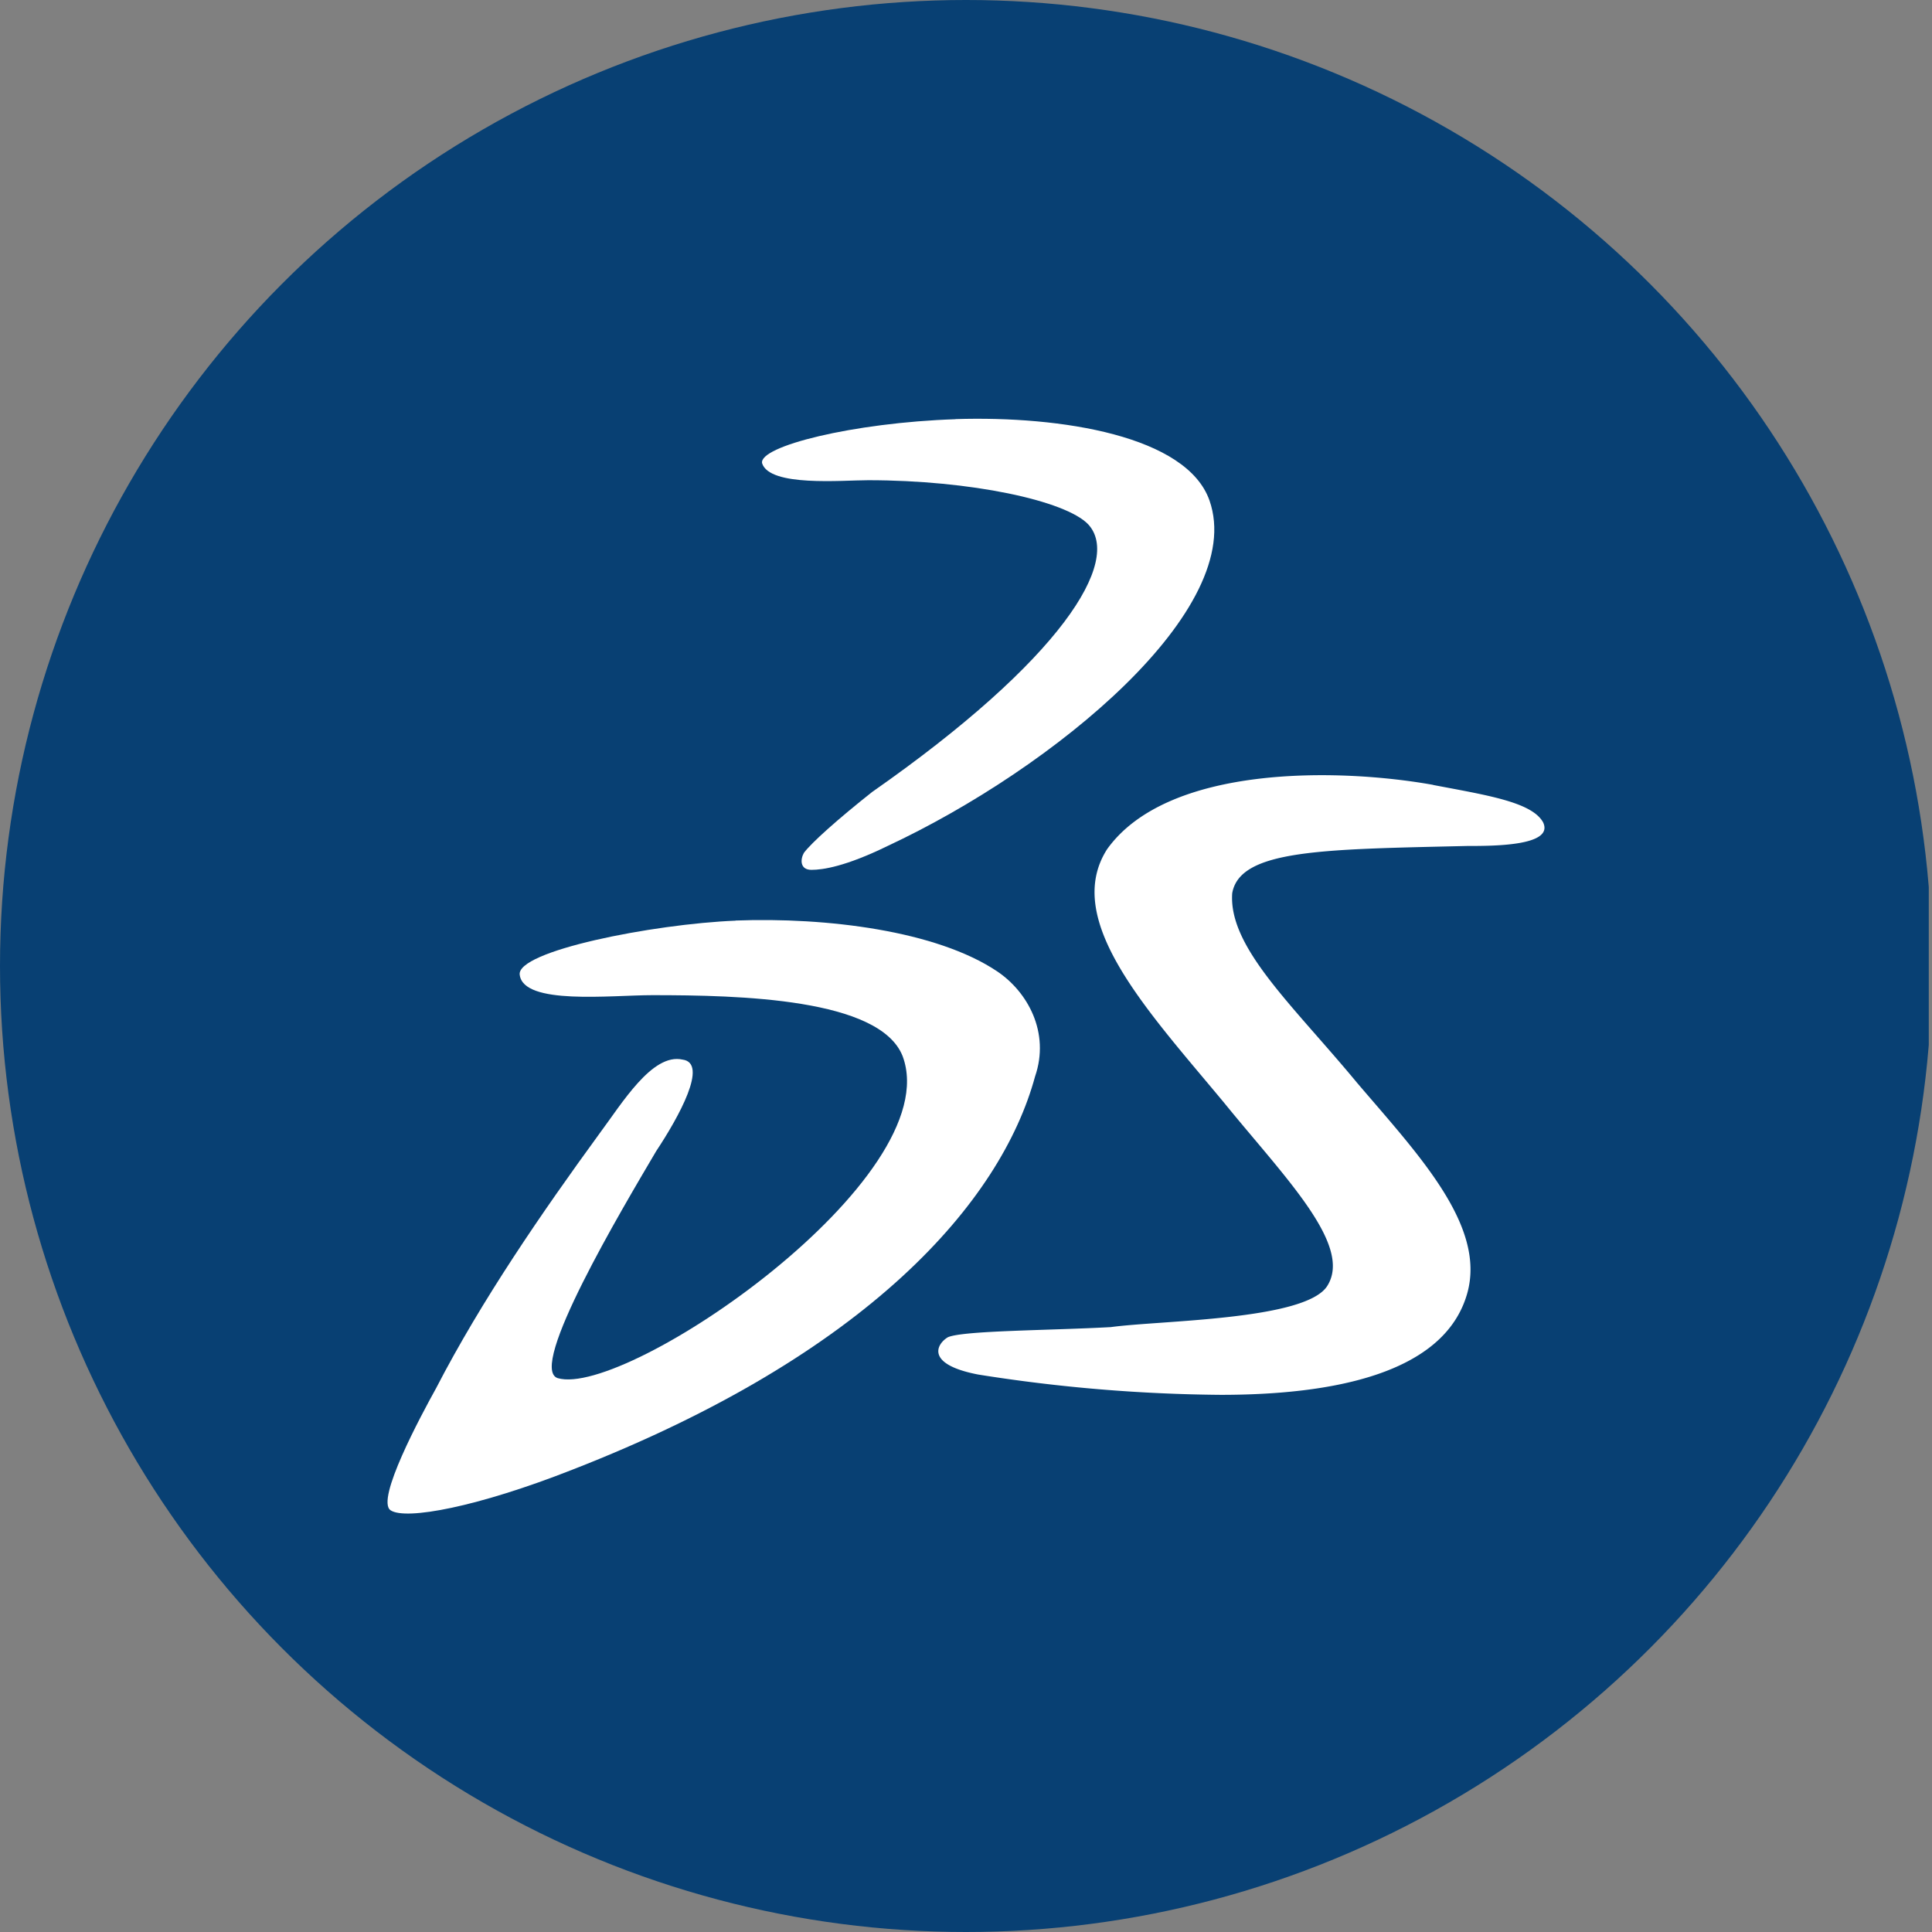
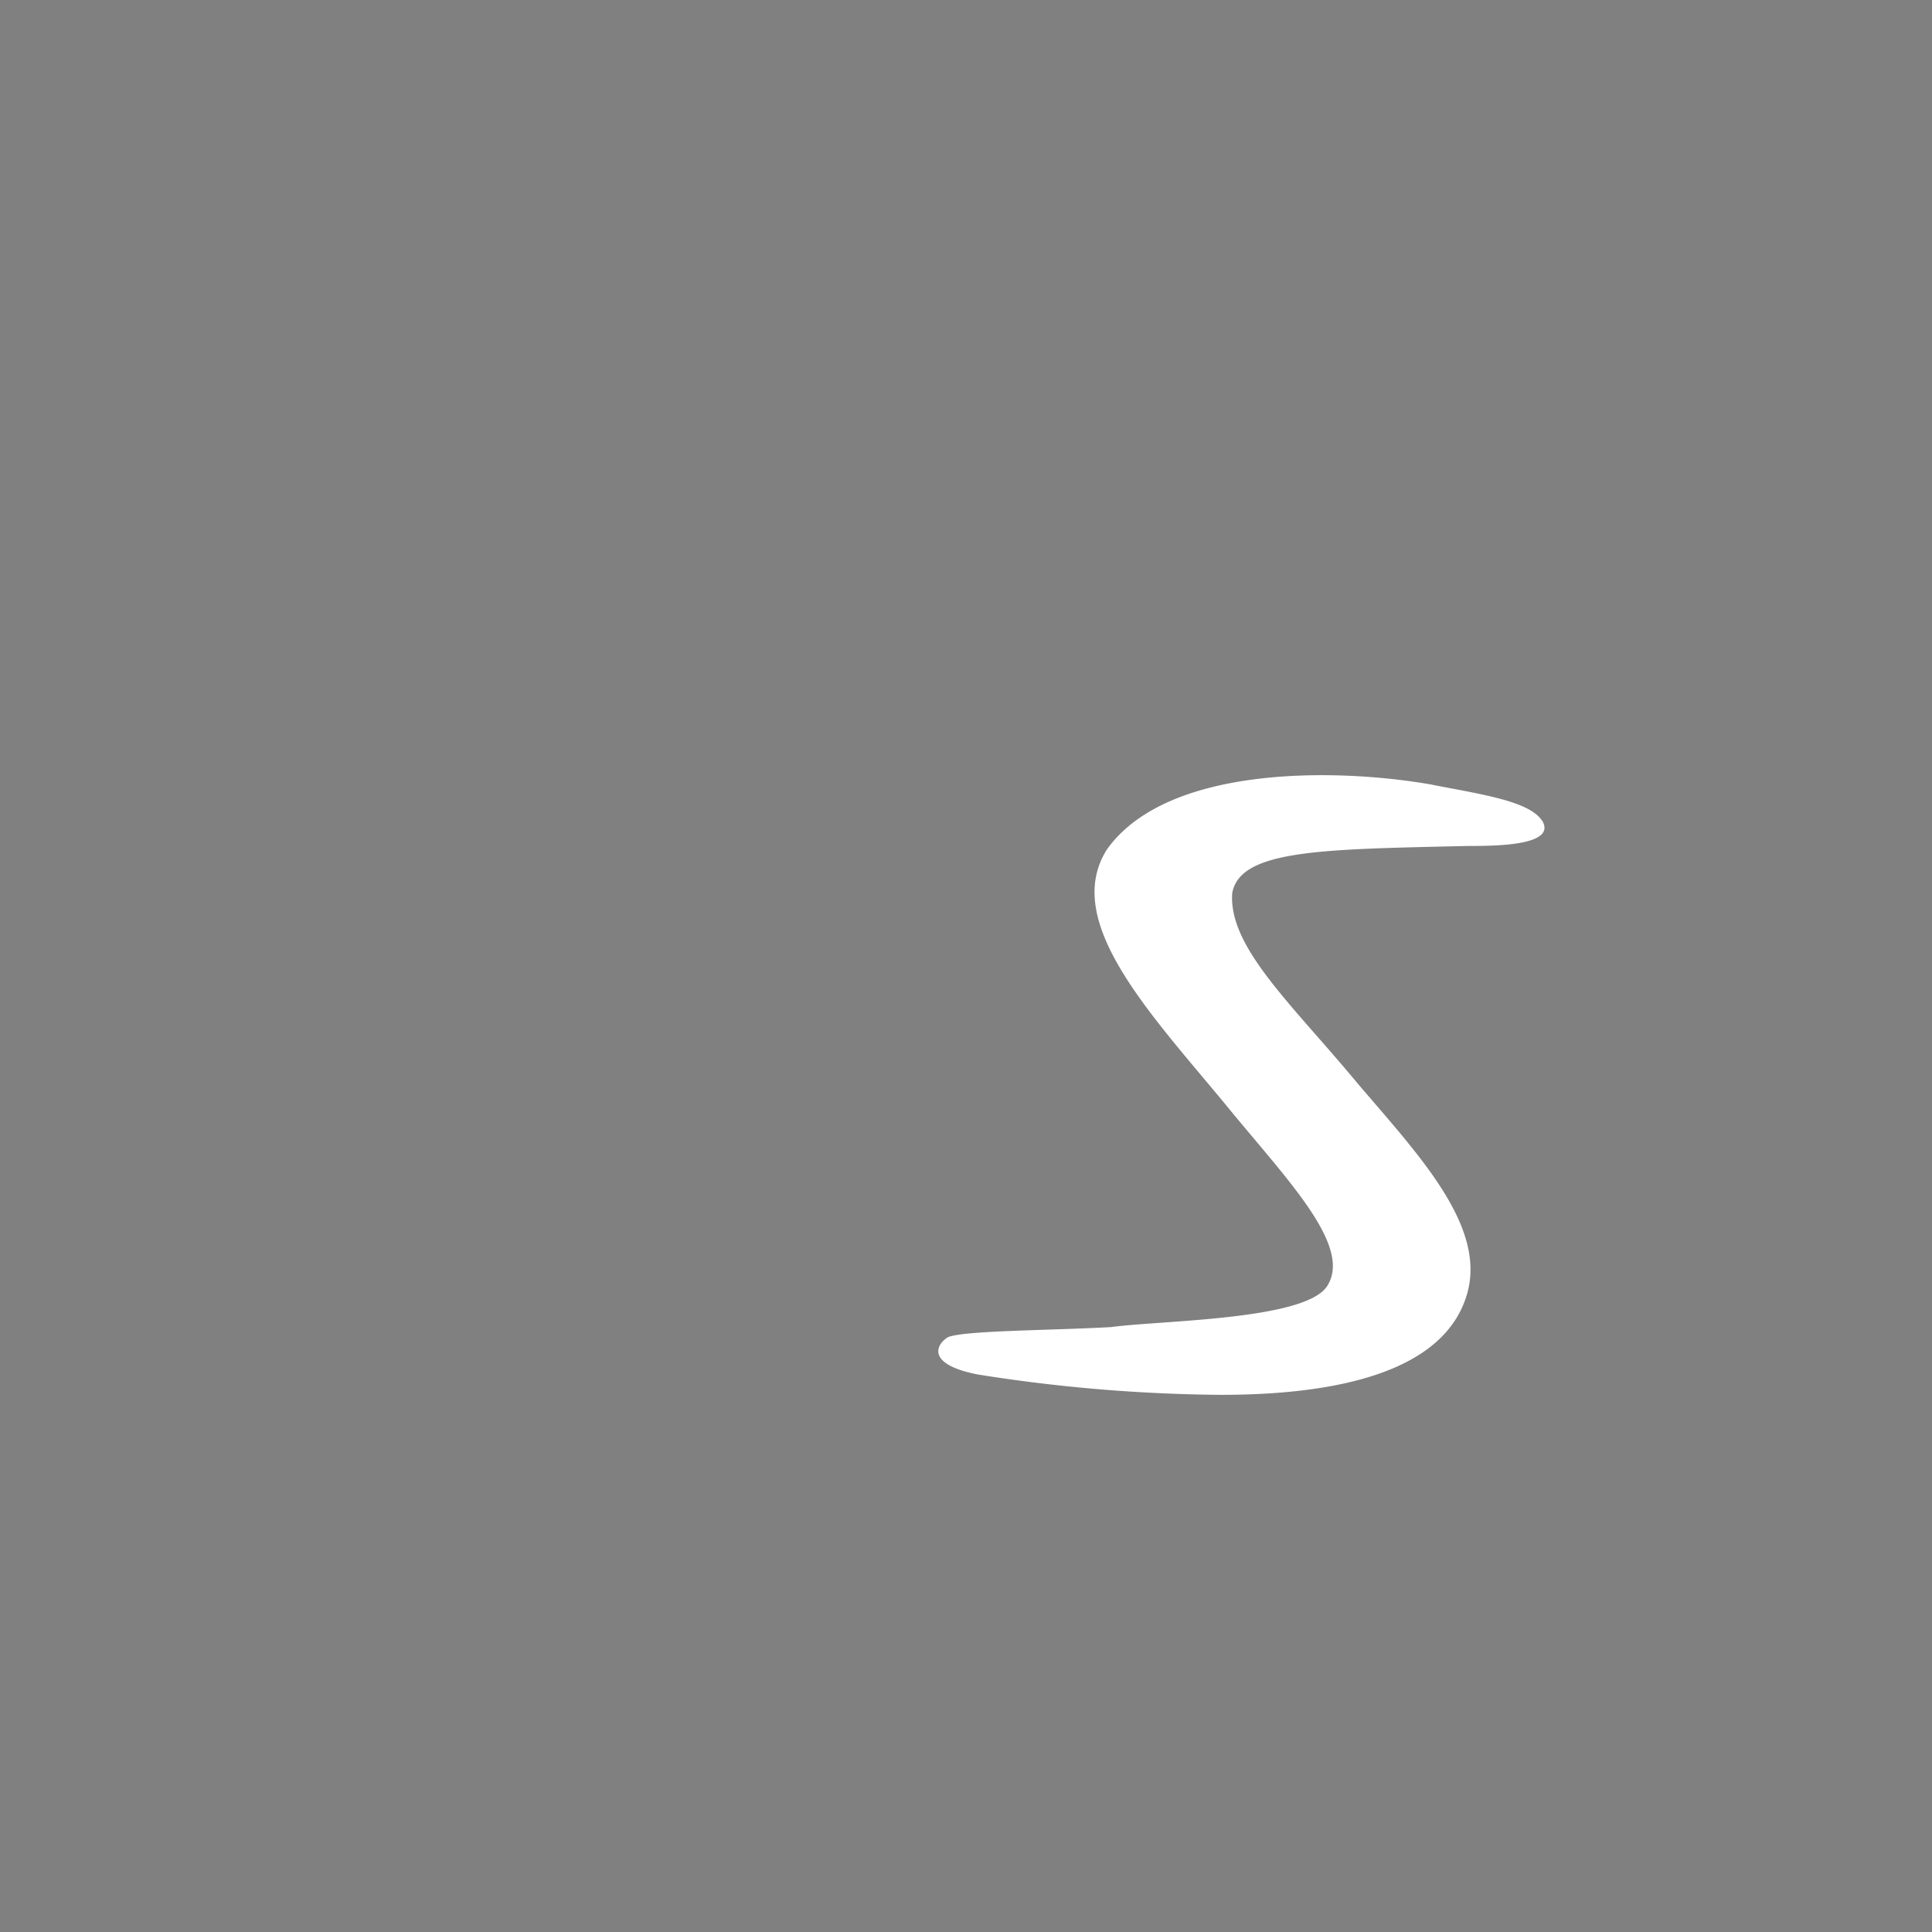
<svg xmlns="http://www.w3.org/2000/svg" viewBox="0 0 300 300" width="300" height="300">
  <rect x="0" y="0" width="300" height="300" fill="#808080" stroke="none" />
  <defs>
    <clipPath id="bz_circular_clip">
      <circle cx="150.0" cy="150.0" r="150.0" />
    </clipPath>
  </defs>
  <g clip-path="url(#bz_circular_clip)">
-     <rect x="-0.5" width="300" height="300" fill="#084073" />
-     <path d="M148.367,65.079c16.487-.523,35.93,2.629,39.441,12.633,5.888,16.838-24.13,41.573-50.033,53.675-6.476,3.16-10.011,3.683-11.775,3.683s-1.764-1.576-1.176-2.63c1.176-1.584,5.3-5.267,10.616-9.473,29.405-20.546,38.821-35.84,33.529-41.556-3.536-3.683-18.251-6.843-34.15-6.843-4.083,0-15.303,1.053-16.479-2.629-.588-2.63,14.127-6.312,30.018-6.843" fill="#fff" fill-rule="evenodd" />
-     <path d="M114.217,142.941c14.127-.531,31.202,1.576,40.617,7.888,4.712,3.16,8.248,9.473,5.888,16.332-5.3,19.468-25.902,43.149-71.82,61.041-14.699,5.79-25.902,7.896-28.254,6.312s4.712-14.699,7.064-18.945c7.064-13.678,16.487-27.356,25.314-39.466,3.536-4.736,8.24-12.625,12.951-11.571,4.083.523-.588,8.942-4.083,14.209-5.292,8.982-20.015,33.676-15.303,35.252,10.616,3.16,60.632-31.031,53.569-49.992-3.528-8.982-25.314-9.473-38.854-9.473-6.476,0-20.015,1.584-20.603-3.152-.588-3.683,20.603-7.896,33.554-8.419" fill="#fff" fill-rule="evenodd" />
    <path d="M222.538,121.889c8.239,1.576,15.303,2.629,17.067,5.79,1.772,3.683-7.652,3.683-11.767,3.683-22.375.523-35.326.523-36.502,7.349-.588,8.419,9.415,17.369,19.427,29.471,9.415,11.049,20.015,22.097,17.075,32.623-3.536,12.633-21.232,15.785-38.266,15.785a251.165,251.165,0,0,1-37.678-3.152c-8.239-1.584-6.476-4.736-4.712-5.79,2.36-1.053,15.899-1.053,25.314-1.576,7.651-1.053,30.026-1.053,33.554-6.32,4.124-6.312-6.476-16.838-15.891-28.418-11.775-14.209-25.314-28.409-18.251-39.466,9.415-13.155,35.93-12.625,50.629-9.995" fill="#fff" fill-rule="evenodd" />
  </g>
</svg>